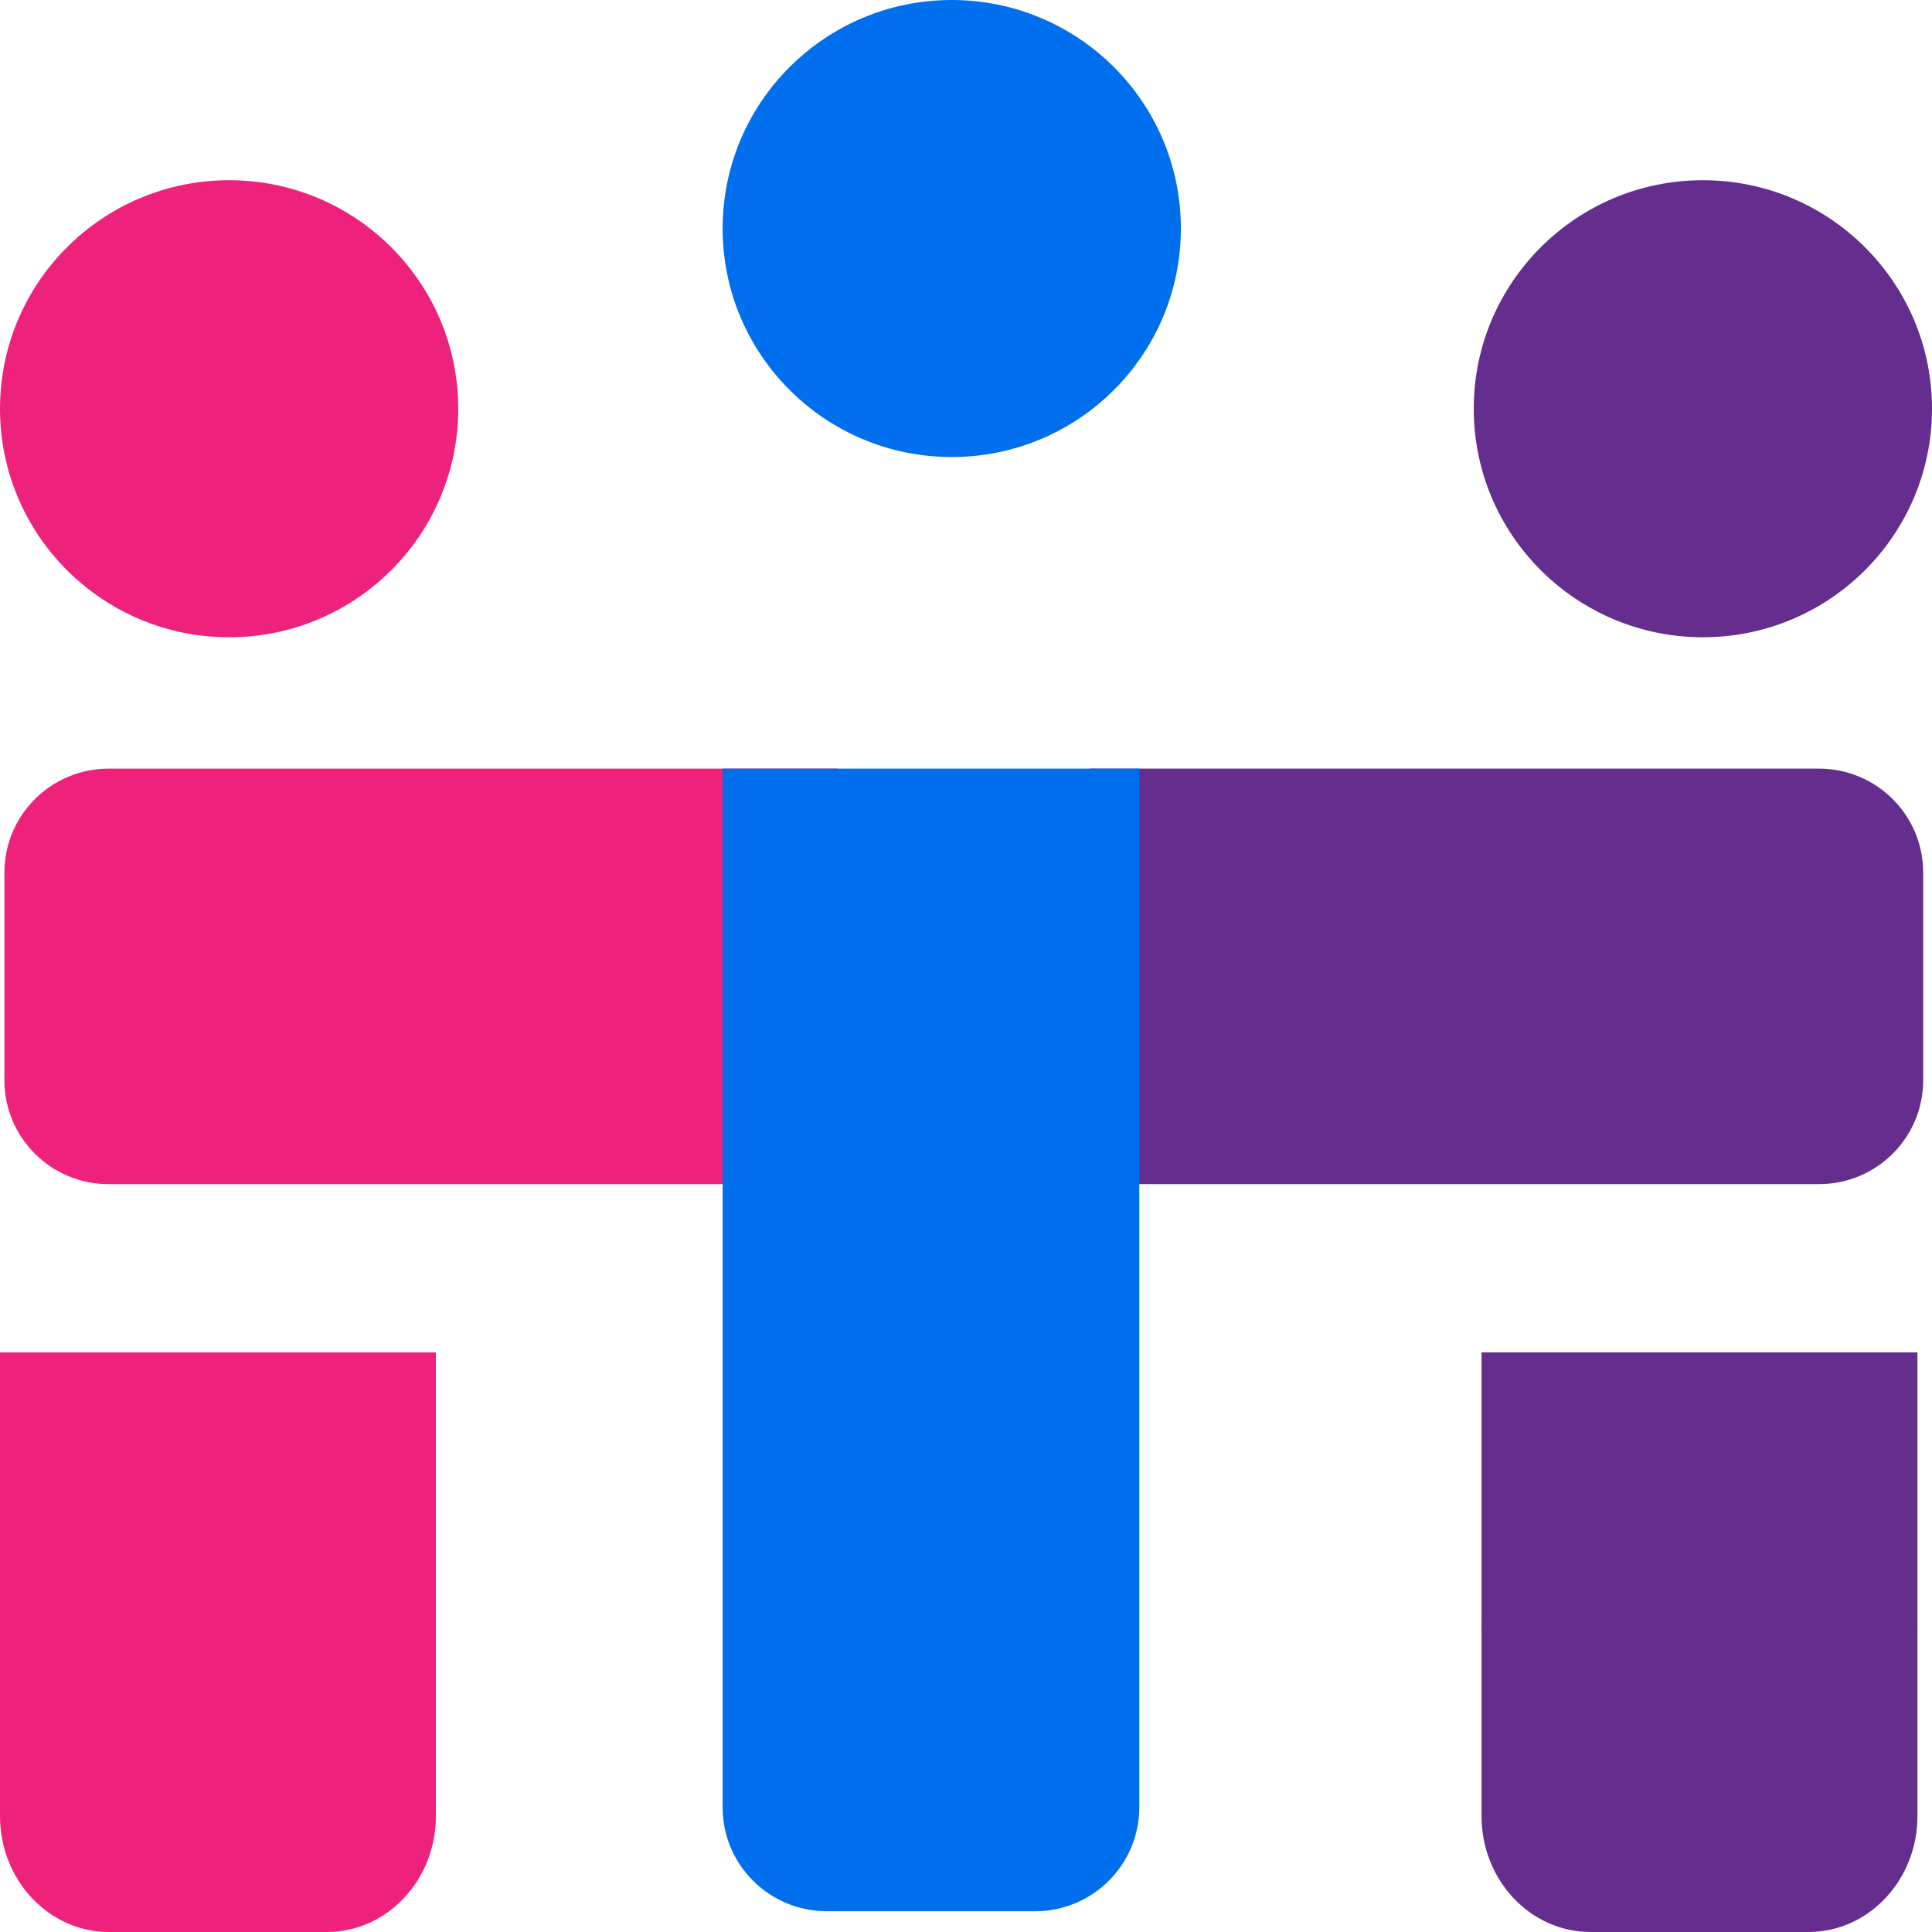
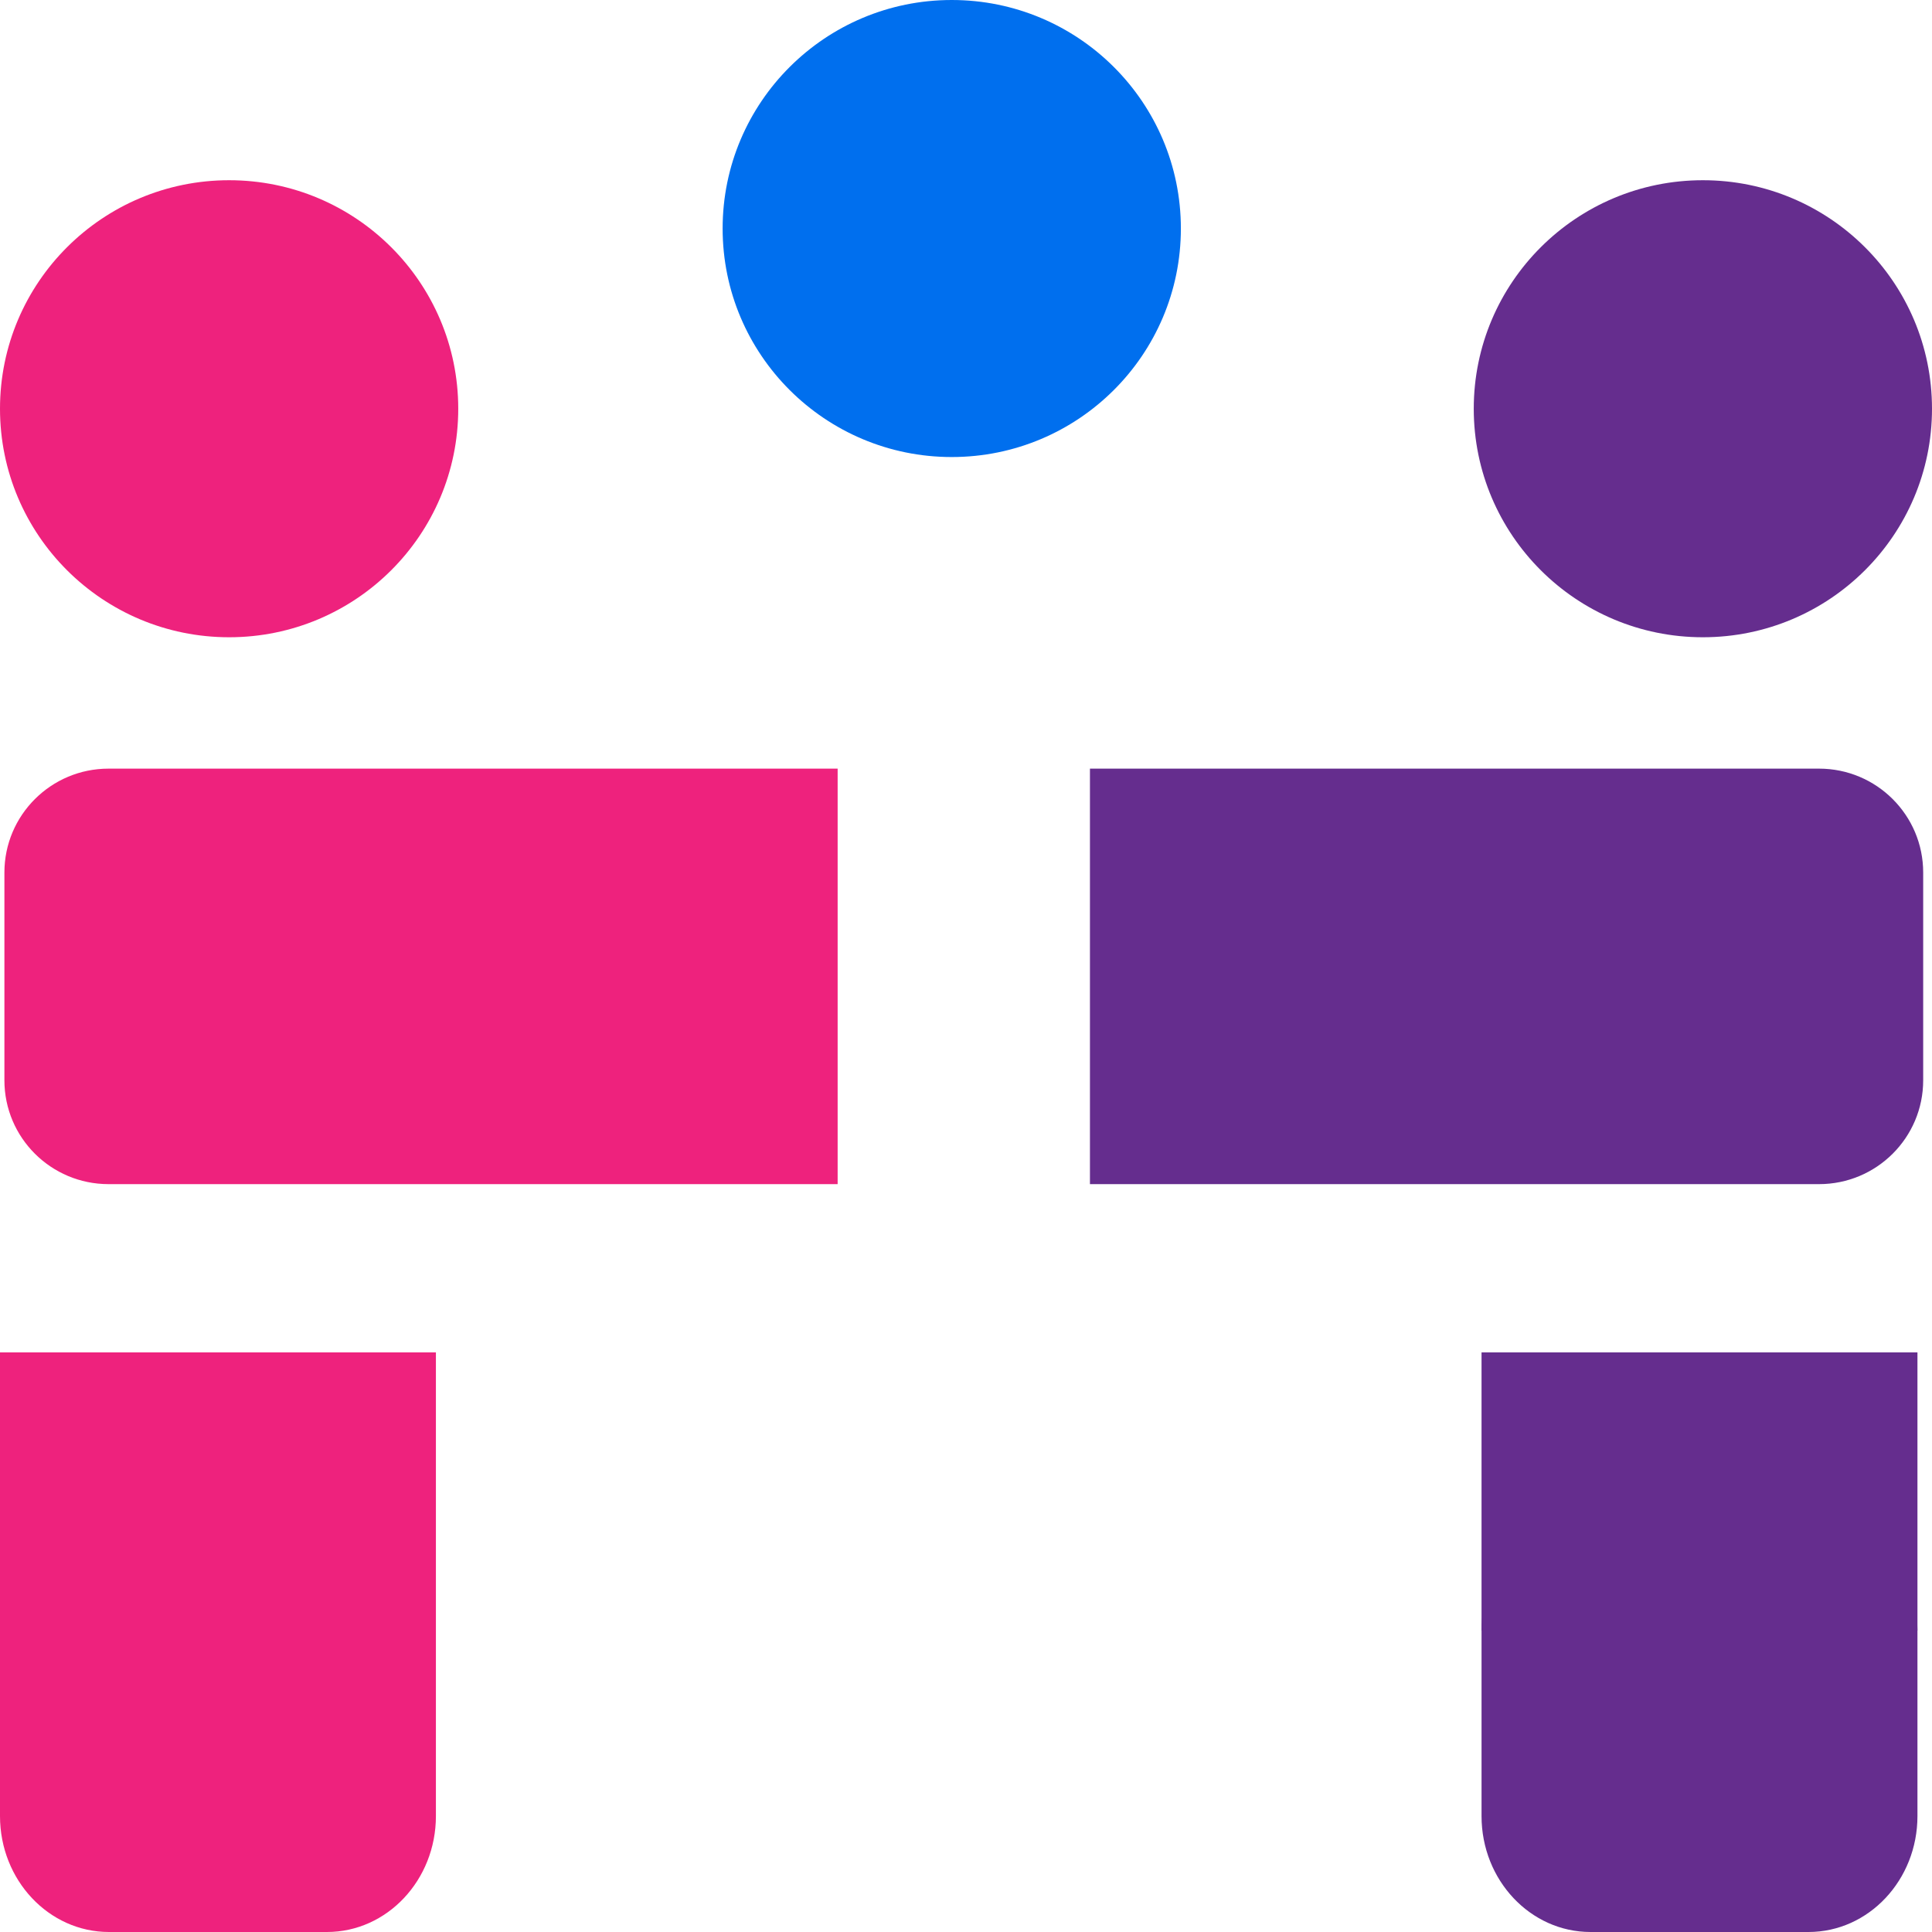
<svg xmlns="http://www.w3.org/2000/svg" width="32" height="32" viewBox="0 0 32 32" fill="none">
  <ellipse cx="15.764" cy="3.785" rx="3.795" ry="3.785" fill="#006FEE" />
  <ellipse cx="3.795" cy="6.77" rx="3.795" ry="3.785" fill="#EE227D" />
  <ellipse cx="28.205" cy="6.77" rx="3.795" ry="3.785" fill="#652D8E" />
  <path d="M1.798 12.731C0.845 12.731 0.073 13.502 0.073 14.452V17.893C0.073 18.843 0.845 19.613 1.798 19.613H13.874V12.731H1.798Z" fill="#EE227D" />
  <path d="M30.129 19.613C31.082 19.613 31.854 18.843 31.854 17.893V14.452C31.854 13.502 31.082 12.731 30.129 12.731H18.053V19.613H30.129Z" fill="#652D8E" />
-   <path d="M11.969 12.731V29.936C11.969 30.886 12.742 31.656 13.694 31.656H17.145C18.097 31.656 18.87 30.886 18.87 29.936V12.731H11.969Z" fill="#006FEE" />
  <path d="M26.344 32C25.347 32 24.539 31.14 24.539 30.08V27.008C24.539 25.948 25.347 25.088 26.344 25.088H29.954C30.95 25.088 31.759 25.948 31.759 27.008V30.08C31.759 31.14 30.95 32 29.954 32H26.344Z" fill="#652D8E" />
  <path d="M24.539 27.008V22.4H31.759V27.008H24.539Z" fill="#652D8E" />
  <path d="M0 22.4V30.08C0 31.14 0.808 32 1.805 32H5.415C6.411 32 7.22 31.14 7.22 30.08V22.4H0Z" fill="#EE227D" />
</svg>